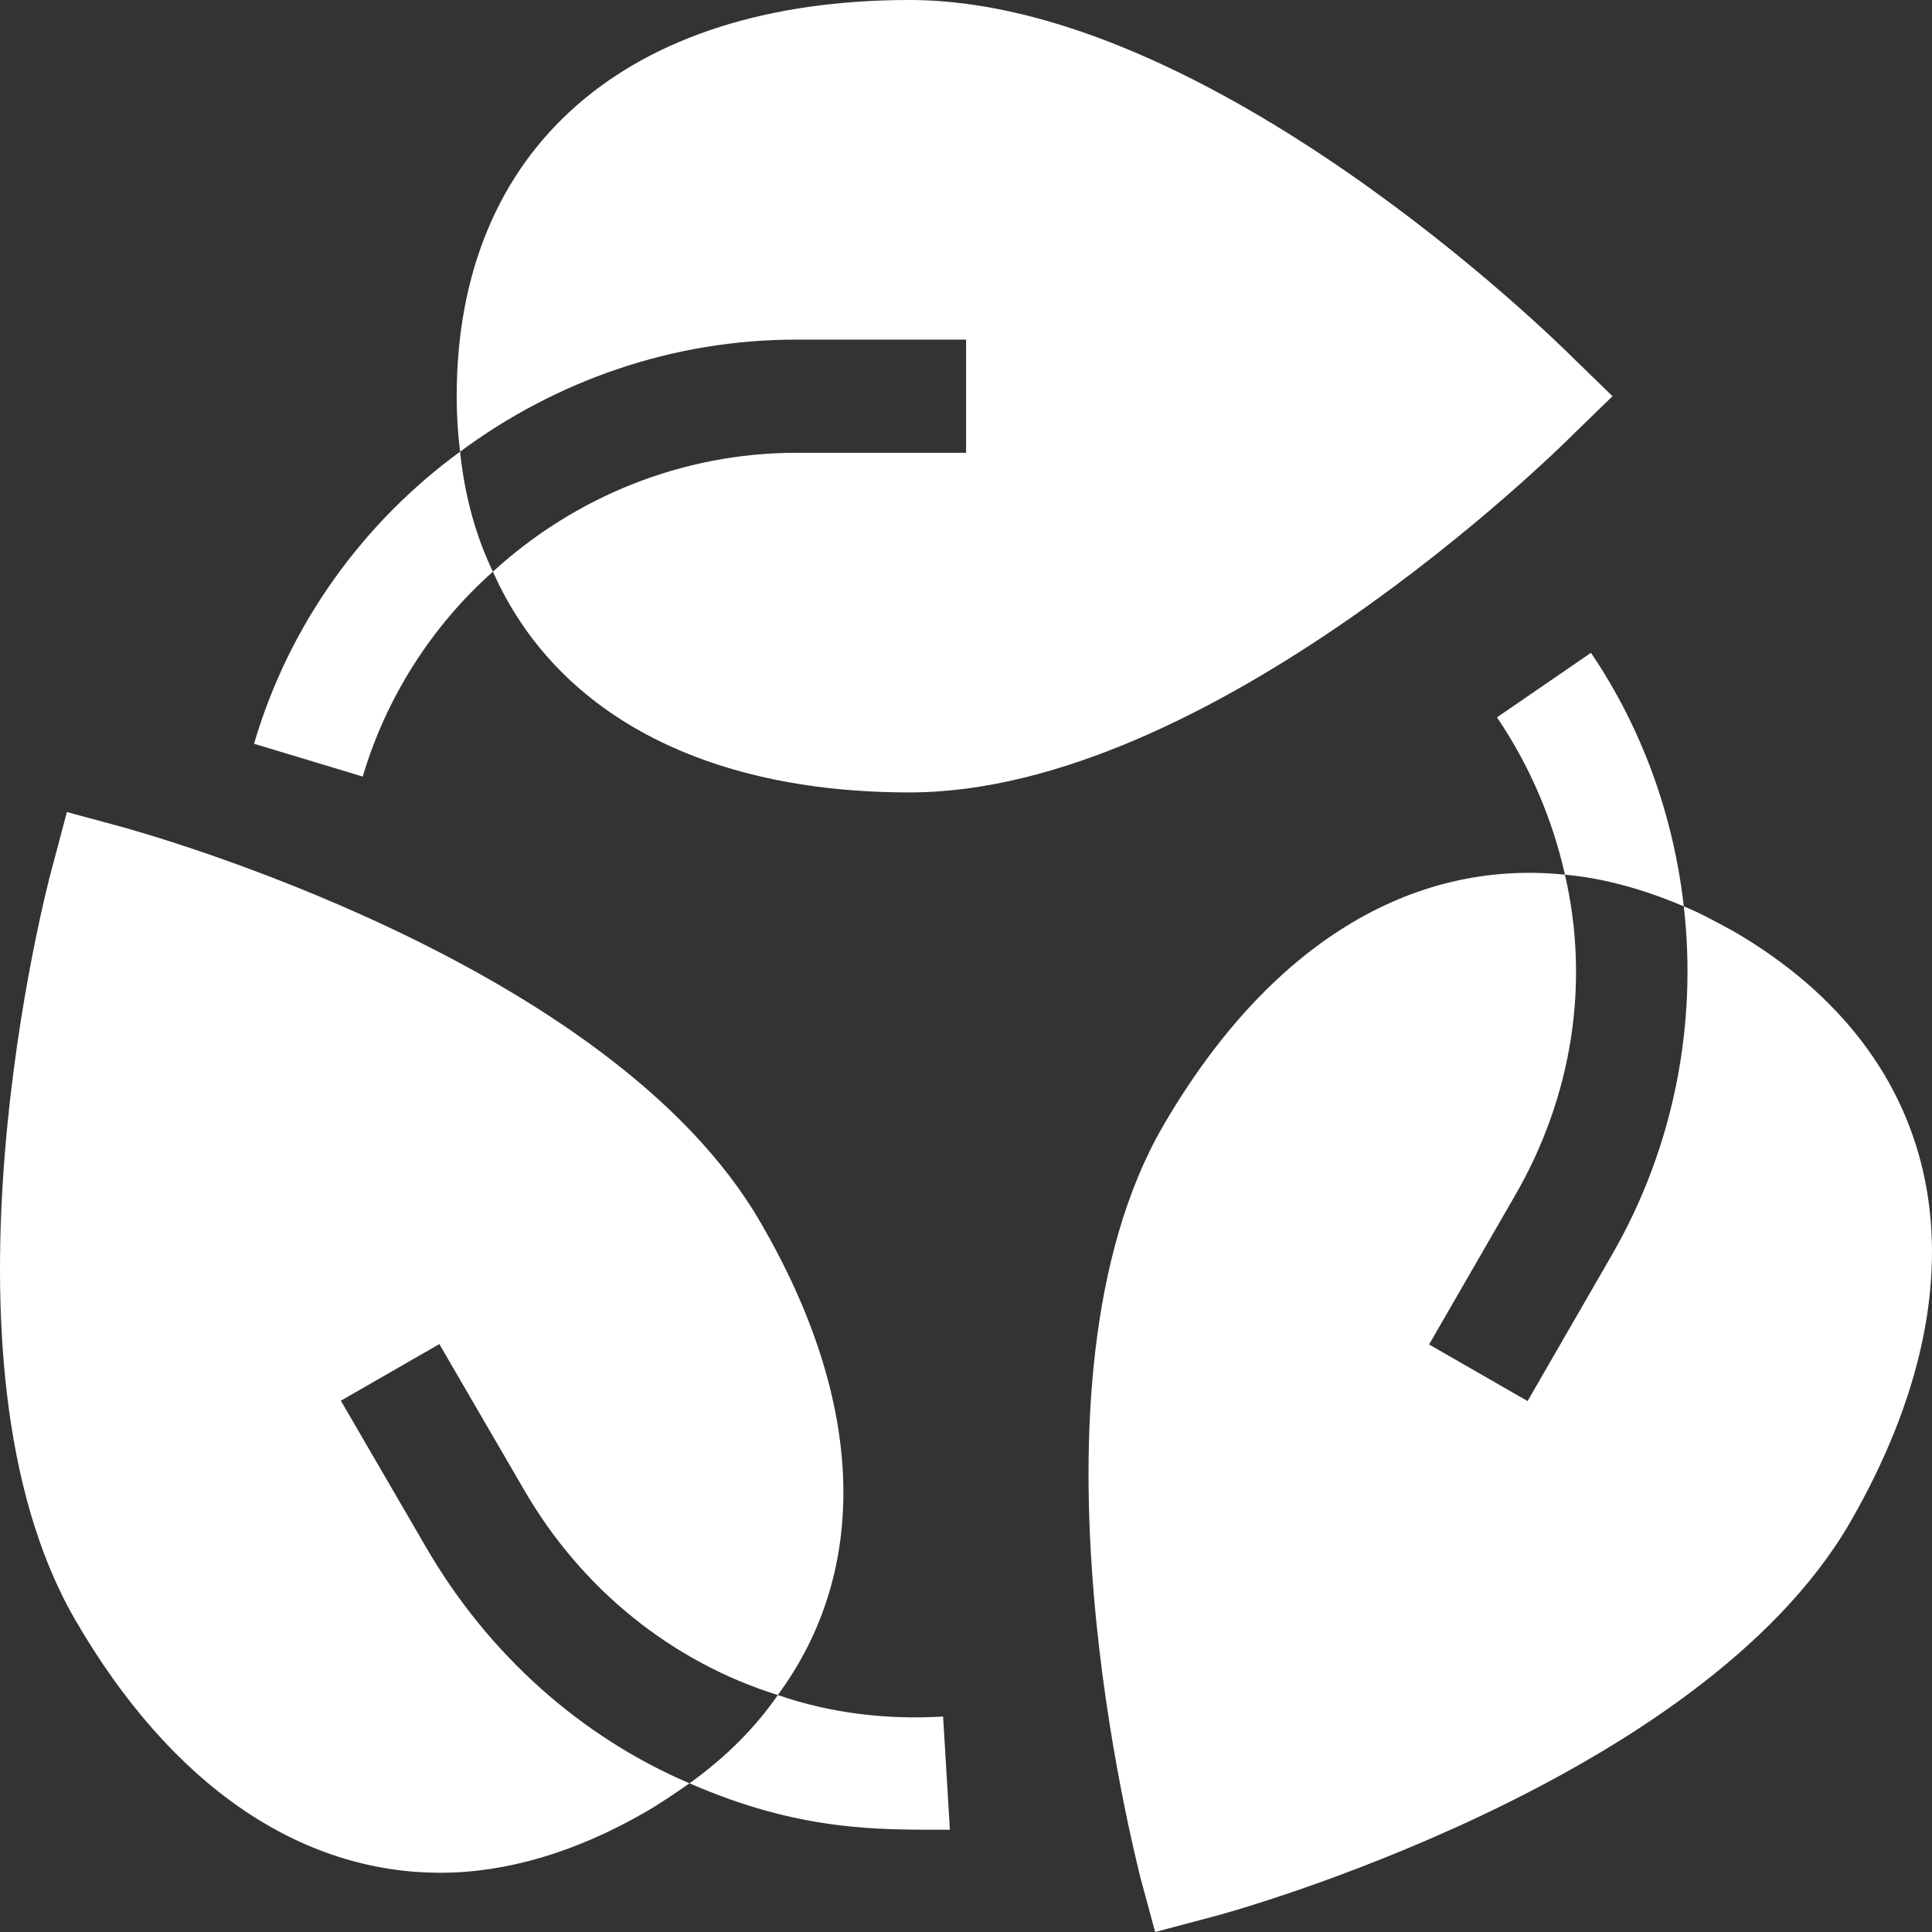
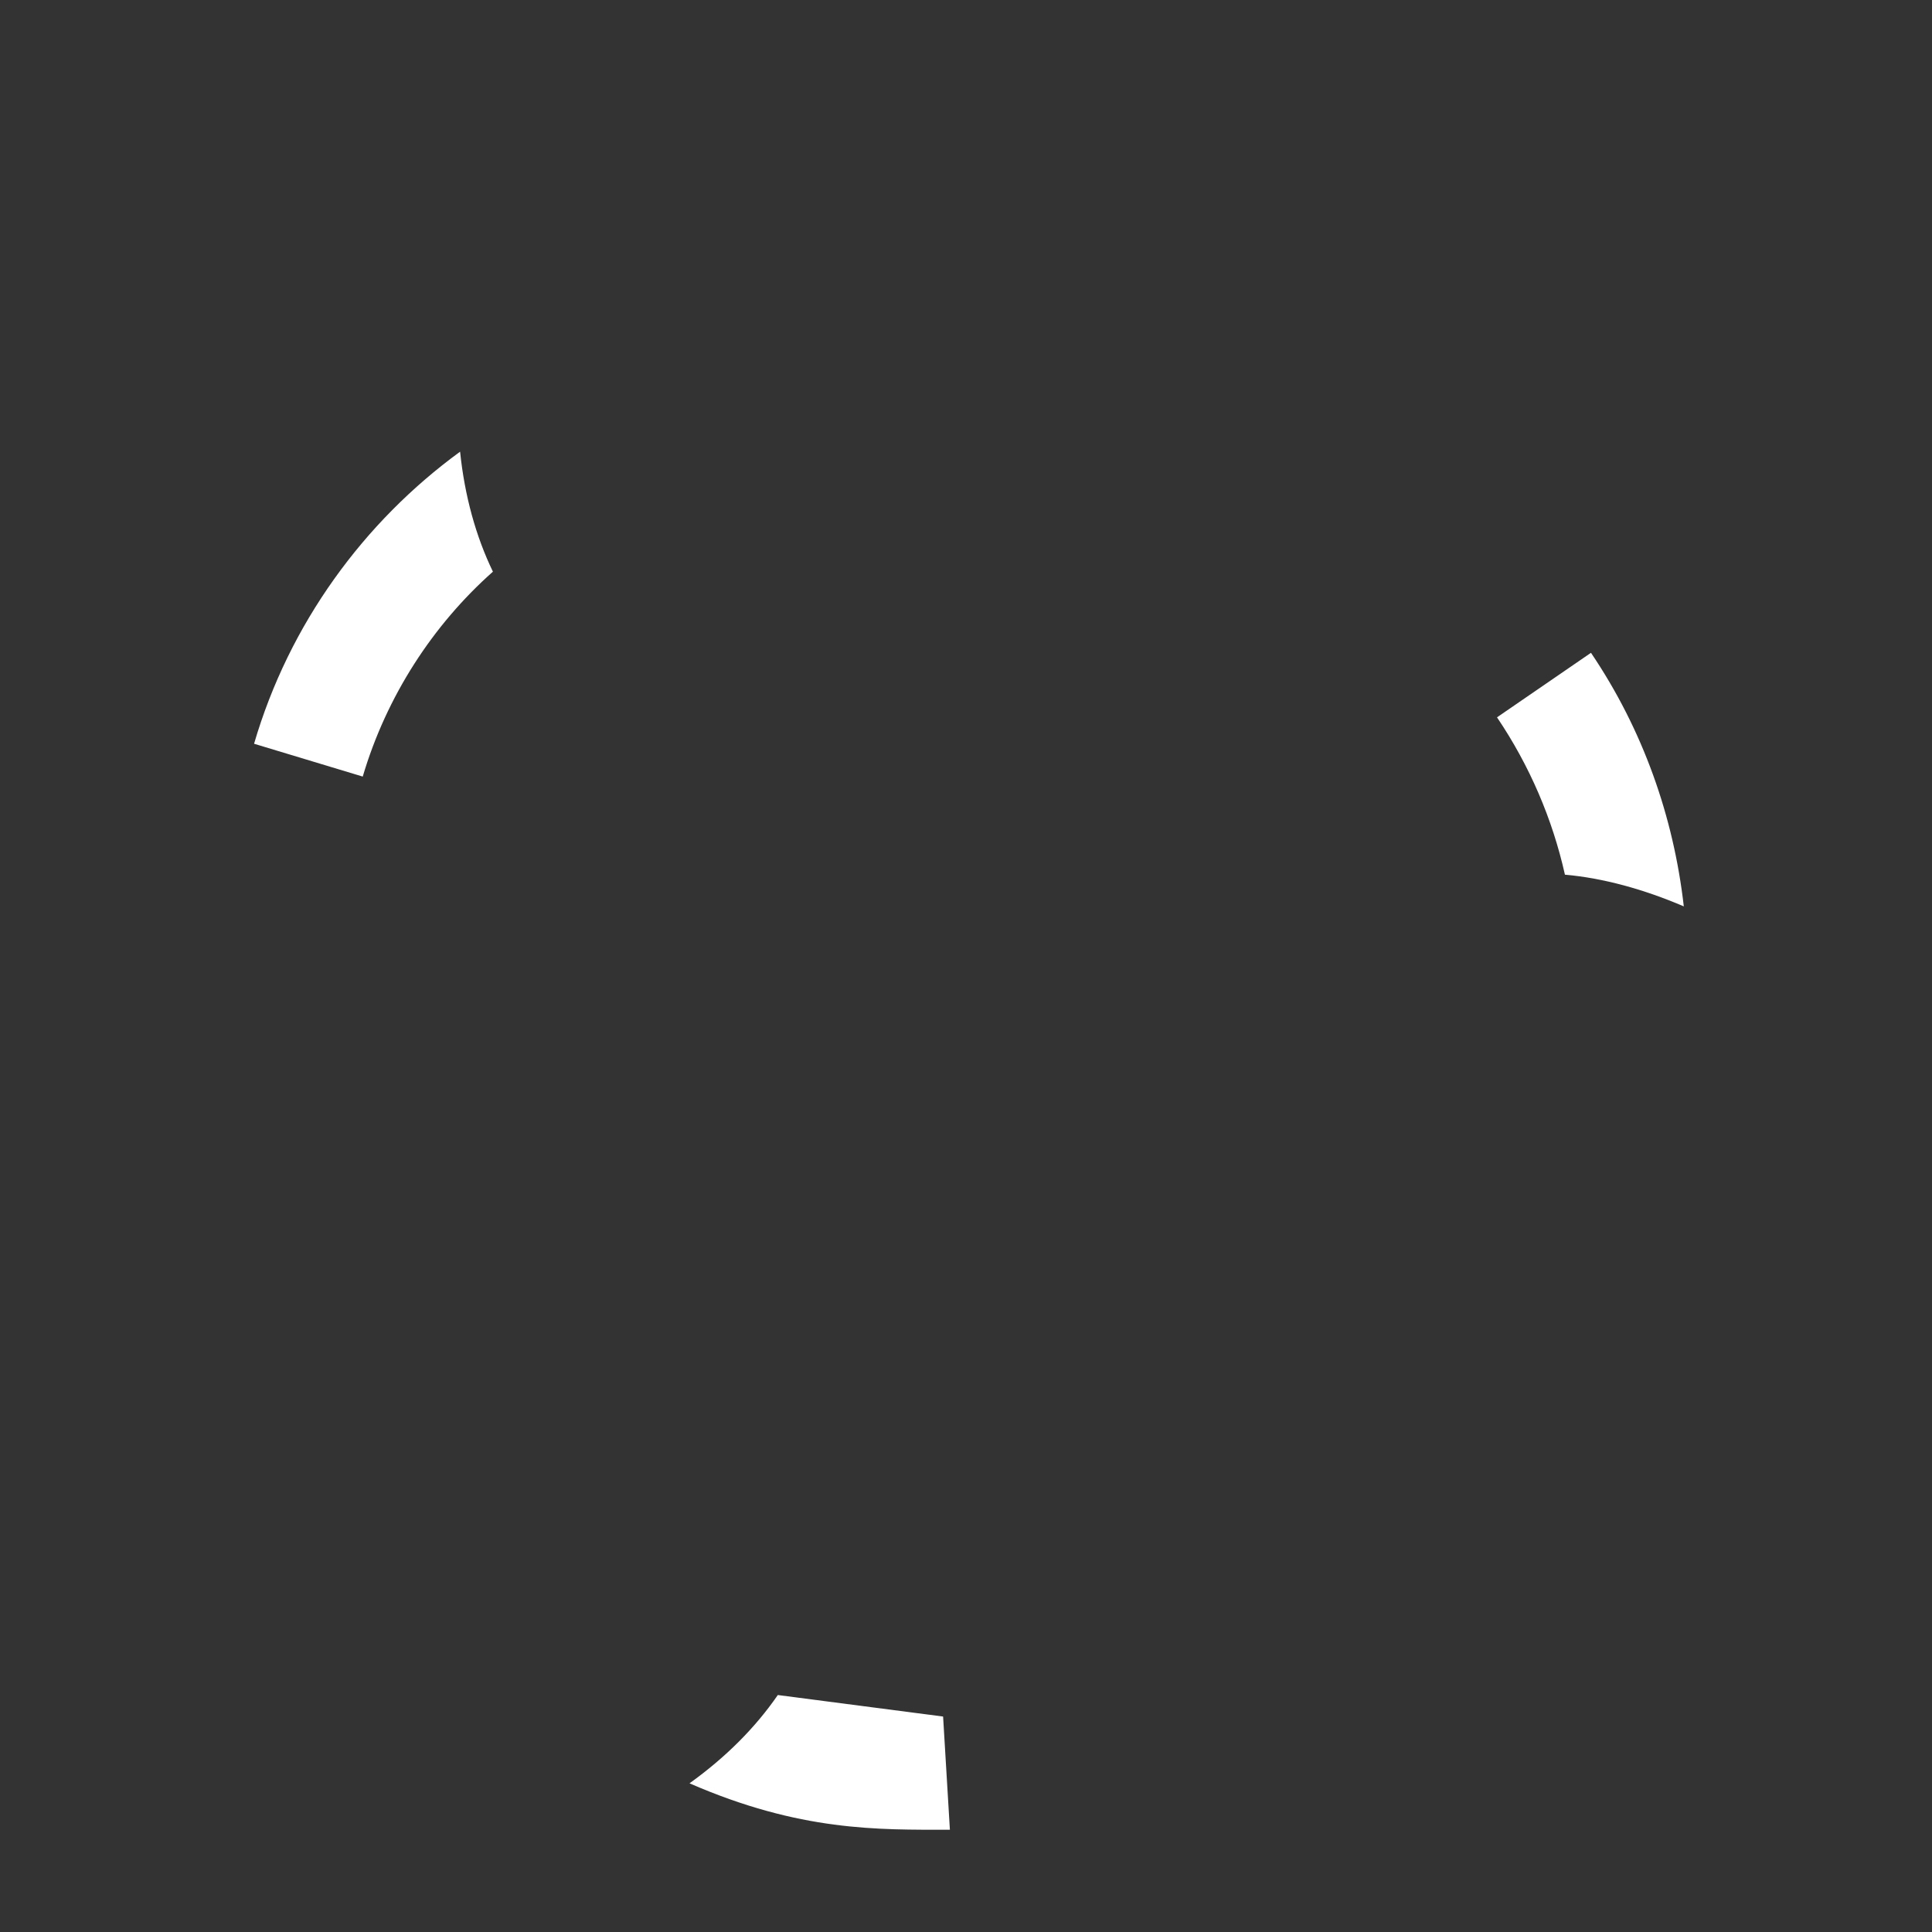
<svg xmlns="http://www.w3.org/2000/svg" version="1.1" width="512" height="512" x="0" y="0" viewBox="0 0 512 512" style="enable-background:new 0 0 512 512" xml:space="preserve">
  <rect x="0" y="0" width="512" height="512" fill="#333333" stroke="none" />
  <g>
-     <path d="M256.029 90v30h-45c-30.3 0-58.801 11.7-80.4 31.5 16.5 37.2 55.499 58.5 110.4 58.5 79.799 0 171.599-90.601 175.499-94.501L427.33 105l-10.801-10.501C412.628 90.599 320.828 0 241.029 0c-75 0-120 39.3-120 105 0 5.099.3 9.899.901 14.7 25.499-18.9 56.398-29.7 89.099-29.7zM112.829 409.9l-22.5-38.701 26.1-15 22.5 38.701c15.3 26.4 39.3 45.599 67.2 54.3 24.3-33.001 23.401-77.1-4.501-125.101-39.899-69.3-164.099-103.499-169.499-105L17.73 215.2l-3.9 14.7c-1.501 5.099-33.9 129.899 5.999 199.199 25.5 44.101 59.701 67.201 96.9 67.201 17.399 0 35.7-5.402 54-15.901 4.2-2.401 8.101-5.099 12.001-7.8-28.801-12.299-53.401-34.2-69.901-62.699zM459.424 246.799c-4.501-2.399-8.699-4.799-13.2-6.599 3.6 31.5-2.701 63.9-18.9 92.1l-22.5 39-26.1-15 22.5-39c15.601-26.7 20.099-57.001 13.5-85.501-40.8-4.199-78.6 18.602-106.5 66.601-39.901 69-7.202 193.801-6 199.2l3.9 14.399 14.7-3.9c5.099-1.199 129.6-35.7 169.501-104.7 37.5-65.098 25.8-123.599-30.901-156.6z" fill="#ffffff" opacity="1" data-original="#000000" />
-     <path d="M130.629 151.5c-4.501-9.3-7.5-20.099-8.699-31.8-25.501 18.6-45.3 45.601-54.6 77.401l28.799 8.699c6.3-21.301 18.599-40.201 34.5-54.3zM206.129 449.2c-6 8.699-13.801 16.5-23.399 23.399 29.328 12.773 49.862 12.301 69 12.301l-1.8-30c-15 .899-30-.901-43.801-5.7zM421.624 173l-24.901 17.1c8.701 12.9 14.702 26.999 18.001 41.699 10.199.901 21 3.9 31.5 8.401-2.701-23.699-10.799-46.8-24.6-67.2z" fill="#ffffff" opacity="1" data-original="#000000" />
+     <path d="M130.629 151.5c-4.501-9.3-7.5-20.099-8.699-31.8-25.501 18.6-45.3 45.601-54.6 77.401l28.799 8.699c6.3-21.301 18.599-40.201 34.5-54.3zM206.129 449.2c-6 8.699-13.801 16.5-23.399 23.399 29.328 12.773 49.862 12.301 69 12.301l-1.8-30zM421.624 173l-24.901 17.1c8.701 12.9 14.702 26.999 18.001 41.699 10.199.901 21 3.9 31.5 8.401-2.701-23.699-10.799-46.8-24.6-67.2z" fill="#ffffff" opacity="1" data-original="#000000" />
  </g>
</svg>